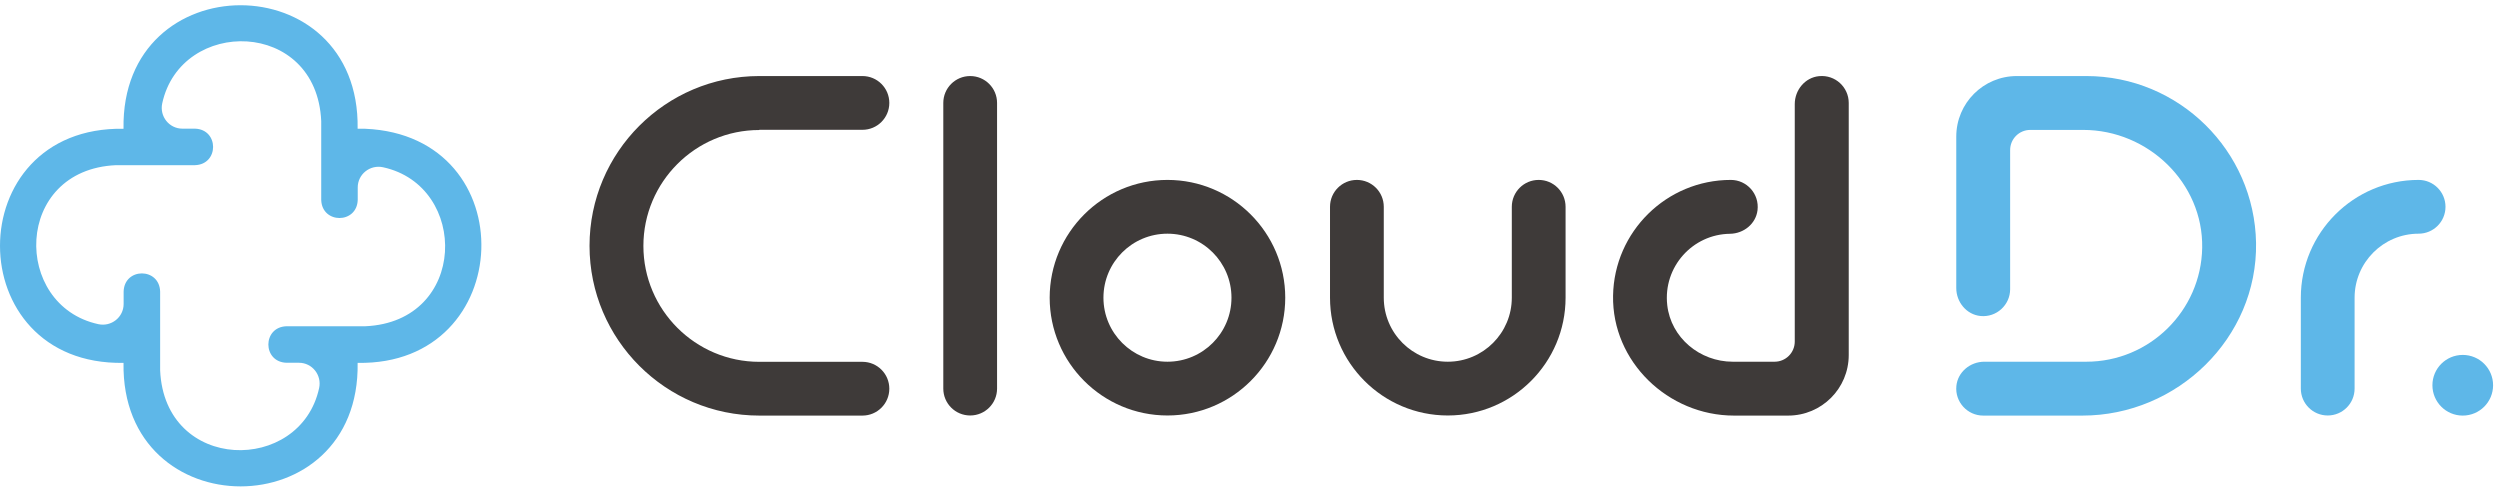
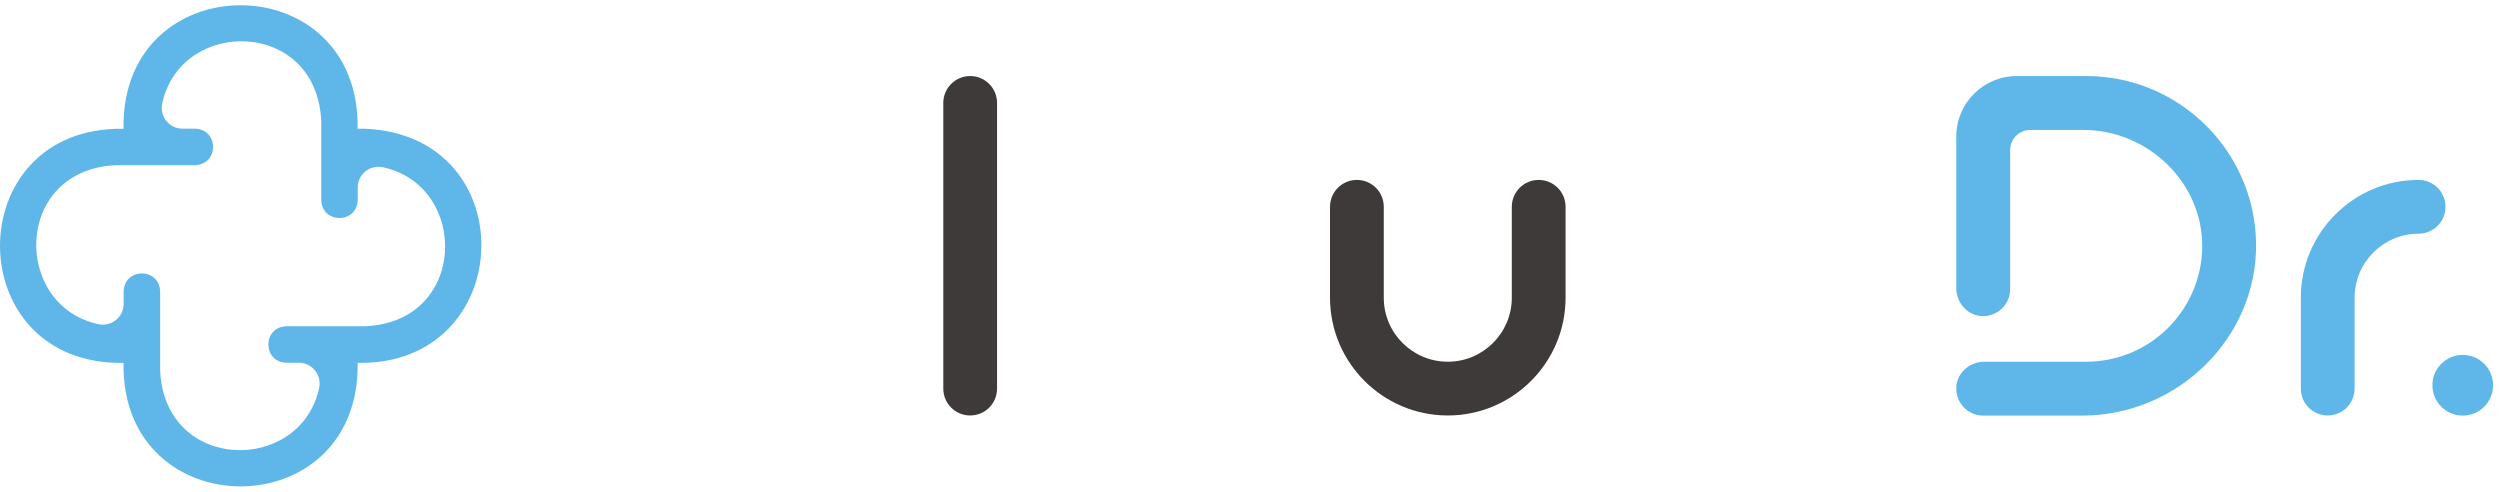
<svg xmlns="http://www.w3.org/2000/svg" width="239" height="47" viewBox="0 0 239 47" fill="none">
-   <path d="M72.589 12.41H82.449C83.869 12.41 85.019 11.26 85.019 9.84C85.019 8.42 83.869 7.27 82.449 7.27H72.589C63.639 7.27 56.359 14.55 56.359 23.5C56.359 32.45 63.639 39.73 72.589 39.73H82.449C83.869 39.73 85.019 38.58 85.019 37.16C85.019 35.74 83.869 34.59 82.449 34.59H72.589C66.479 34.59 61.509 29.62 61.509 23.51C61.509 17.4 66.479 12.43 72.589 12.43V12.41Z" fill="#3E3A39" />
  <path d="M92.749 7.27C91.329 7.27 90.179 8.42 90.179 9.84V37.15C90.179 38.57 91.329 39.72 92.749 39.72C94.169 39.72 95.319 38.57 95.319 37.15V9.84C95.319 8.42 94.169 7.27 92.749 7.27Z" fill="#3E3A39" />
-   <path d="M173.899 7.28C172.559 7.41 171.579 8.61 171.579 9.95V32.65C171.579 33.72 170.719 34.58 169.649 34.58H165.649C162.509 34.58 159.739 32.29 159.389 29.17C158.979 25.51 161.819 22.39 165.389 22.35C166.699 22.33 167.859 21.4 168.019 20.1C168.209 18.53 166.989 17.2 165.469 17.2C159.319 17.2 154.309 22.15 154.209 28.27C154.099 34.57 159.469 39.73 165.769 39.73H170.949C174.149 39.73 176.739 37.14 176.739 33.94V9.84C176.739 8.34 175.449 7.13 173.909 7.28H173.899Z" fill="#3E3A39" />
-   <path d="M111.609 17.2C105.399 17.2 100.349 22.25 100.349 28.46C100.349 34.67 105.399 39.72 111.609 39.72C117.819 39.72 122.869 34.67 122.869 28.46C122.869 22.25 117.819 17.2 111.609 17.2ZM111.609 34.58C108.239 34.58 105.489 31.84 105.489 28.46C105.489 25.08 108.229 22.34 111.609 22.34C114.989 22.34 117.729 25.08 117.729 28.46C117.729 31.84 114.989 34.58 111.609 34.58Z" fill="#3E3A39" />
  <path d="M147.099 17.2C145.679 17.2 144.529 18.35 144.529 19.77V28.46C144.529 31.83 141.789 34.58 138.409 34.58C135.029 34.58 132.289 31.84 132.289 28.46V19.77C132.289 18.35 131.139 17.2 129.719 17.2C128.299 17.2 127.149 18.35 127.149 19.77V28.46C127.149 34.67 132.199 39.72 138.409 39.72C144.619 39.72 149.669 34.67 149.669 28.46V19.77C149.669 18.35 148.519 17.2 147.099 17.2Z" fill="#3E3A39" />
  <path d="M199.449 7.27H192.809C189.609 7.27 187.019 9.86 187.019 13.06V27.54C187.019 28.88 187.999 30.08 189.339 30.21C190.869 30.36 192.169 29.15 192.169 27.65V14.35C192.169 13.28 193.029 12.42 194.099 12.42H199.159C205.359 12.42 210.639 17.49 210.529 23.69C210.429 29.71 205.499 34.58 199.449 34.58H189.699C188.359 34.58 187.159 35.56 187.029 36.9C186.879 38.43 188.089 39.73 189.589 39.73H199.079C208.159 39.73 215.829 32.3 215.679 23.22C215.529 14.4 208.309 7.27 199.449 7.27Z" fill="#5EB7E8" />
  <path d="M233.789 19.77C233.789 18.35 232.639 17.2 231.219 17.2C225.009 17.2 219.959 22.25 219.959 28.46V37.15C219.959 38.57 221.109 39.72 222.529 39.72C223.949 39.72 225.099 38.57 225.099 37.15V28.46C225.099 25.09 227.839 22.34 231.219 22.34C232.639 22.34 233.789 21.19 233.789 19.77Z" fill="#5EB7E8" />
  <path d="M235.439 39.73C237.04 39.73 238.339 38.432 238.339 36.83C238.339 35.228 237.04 33.93 235.439 33.93C233.837 33.93 232.539 35.228 232.539 36.83C232.539 38.432 233.837 39.73 235.439 39.73Z" fill="#5EB7E8" />
  <path d="M34.919 12.31H34.189C34.449 -3.44 11.539 -3.43 11.809 12.31C-3.941 12.05 -3.931 34.96 11.809 34.69C11.549 50.44 34.459 50.43 34.189 34.69C49.439 34.97 50.229 12.96 34.919 12.31ZM34.919 31.19H27.389C25.079 31.26 25.079 34.61 27.389 34.68H28.579C29.849 34.68 30.779 35.86 30.509 37.1C28.719 45.34 15.739 45.21 15.309 35.4V27.87C15.239 25.56 11.889 25.56 11.819 27.87V29.06C11.819 30.33 10.639 31.26 9.399 30.99C1.159 29.2 1.289 16.22 11.099 15.79H18.639C20.949 15.72 20.949 12.37 18.639 12.3H17.439C16.169 12.3 15.239 11.12 15.509 9.88C17.299 1.64 30.279 1.77 30.709 11.58V19.11C30.779 21.42 34.129 21.42 34.199 19.11V17.92C34.199 16.65 35.379 15.72 36.619 15.99C44.859 17.78 44.729 30.76 34.919 31.19Z" fill="#5EB7E8" />
</svg>